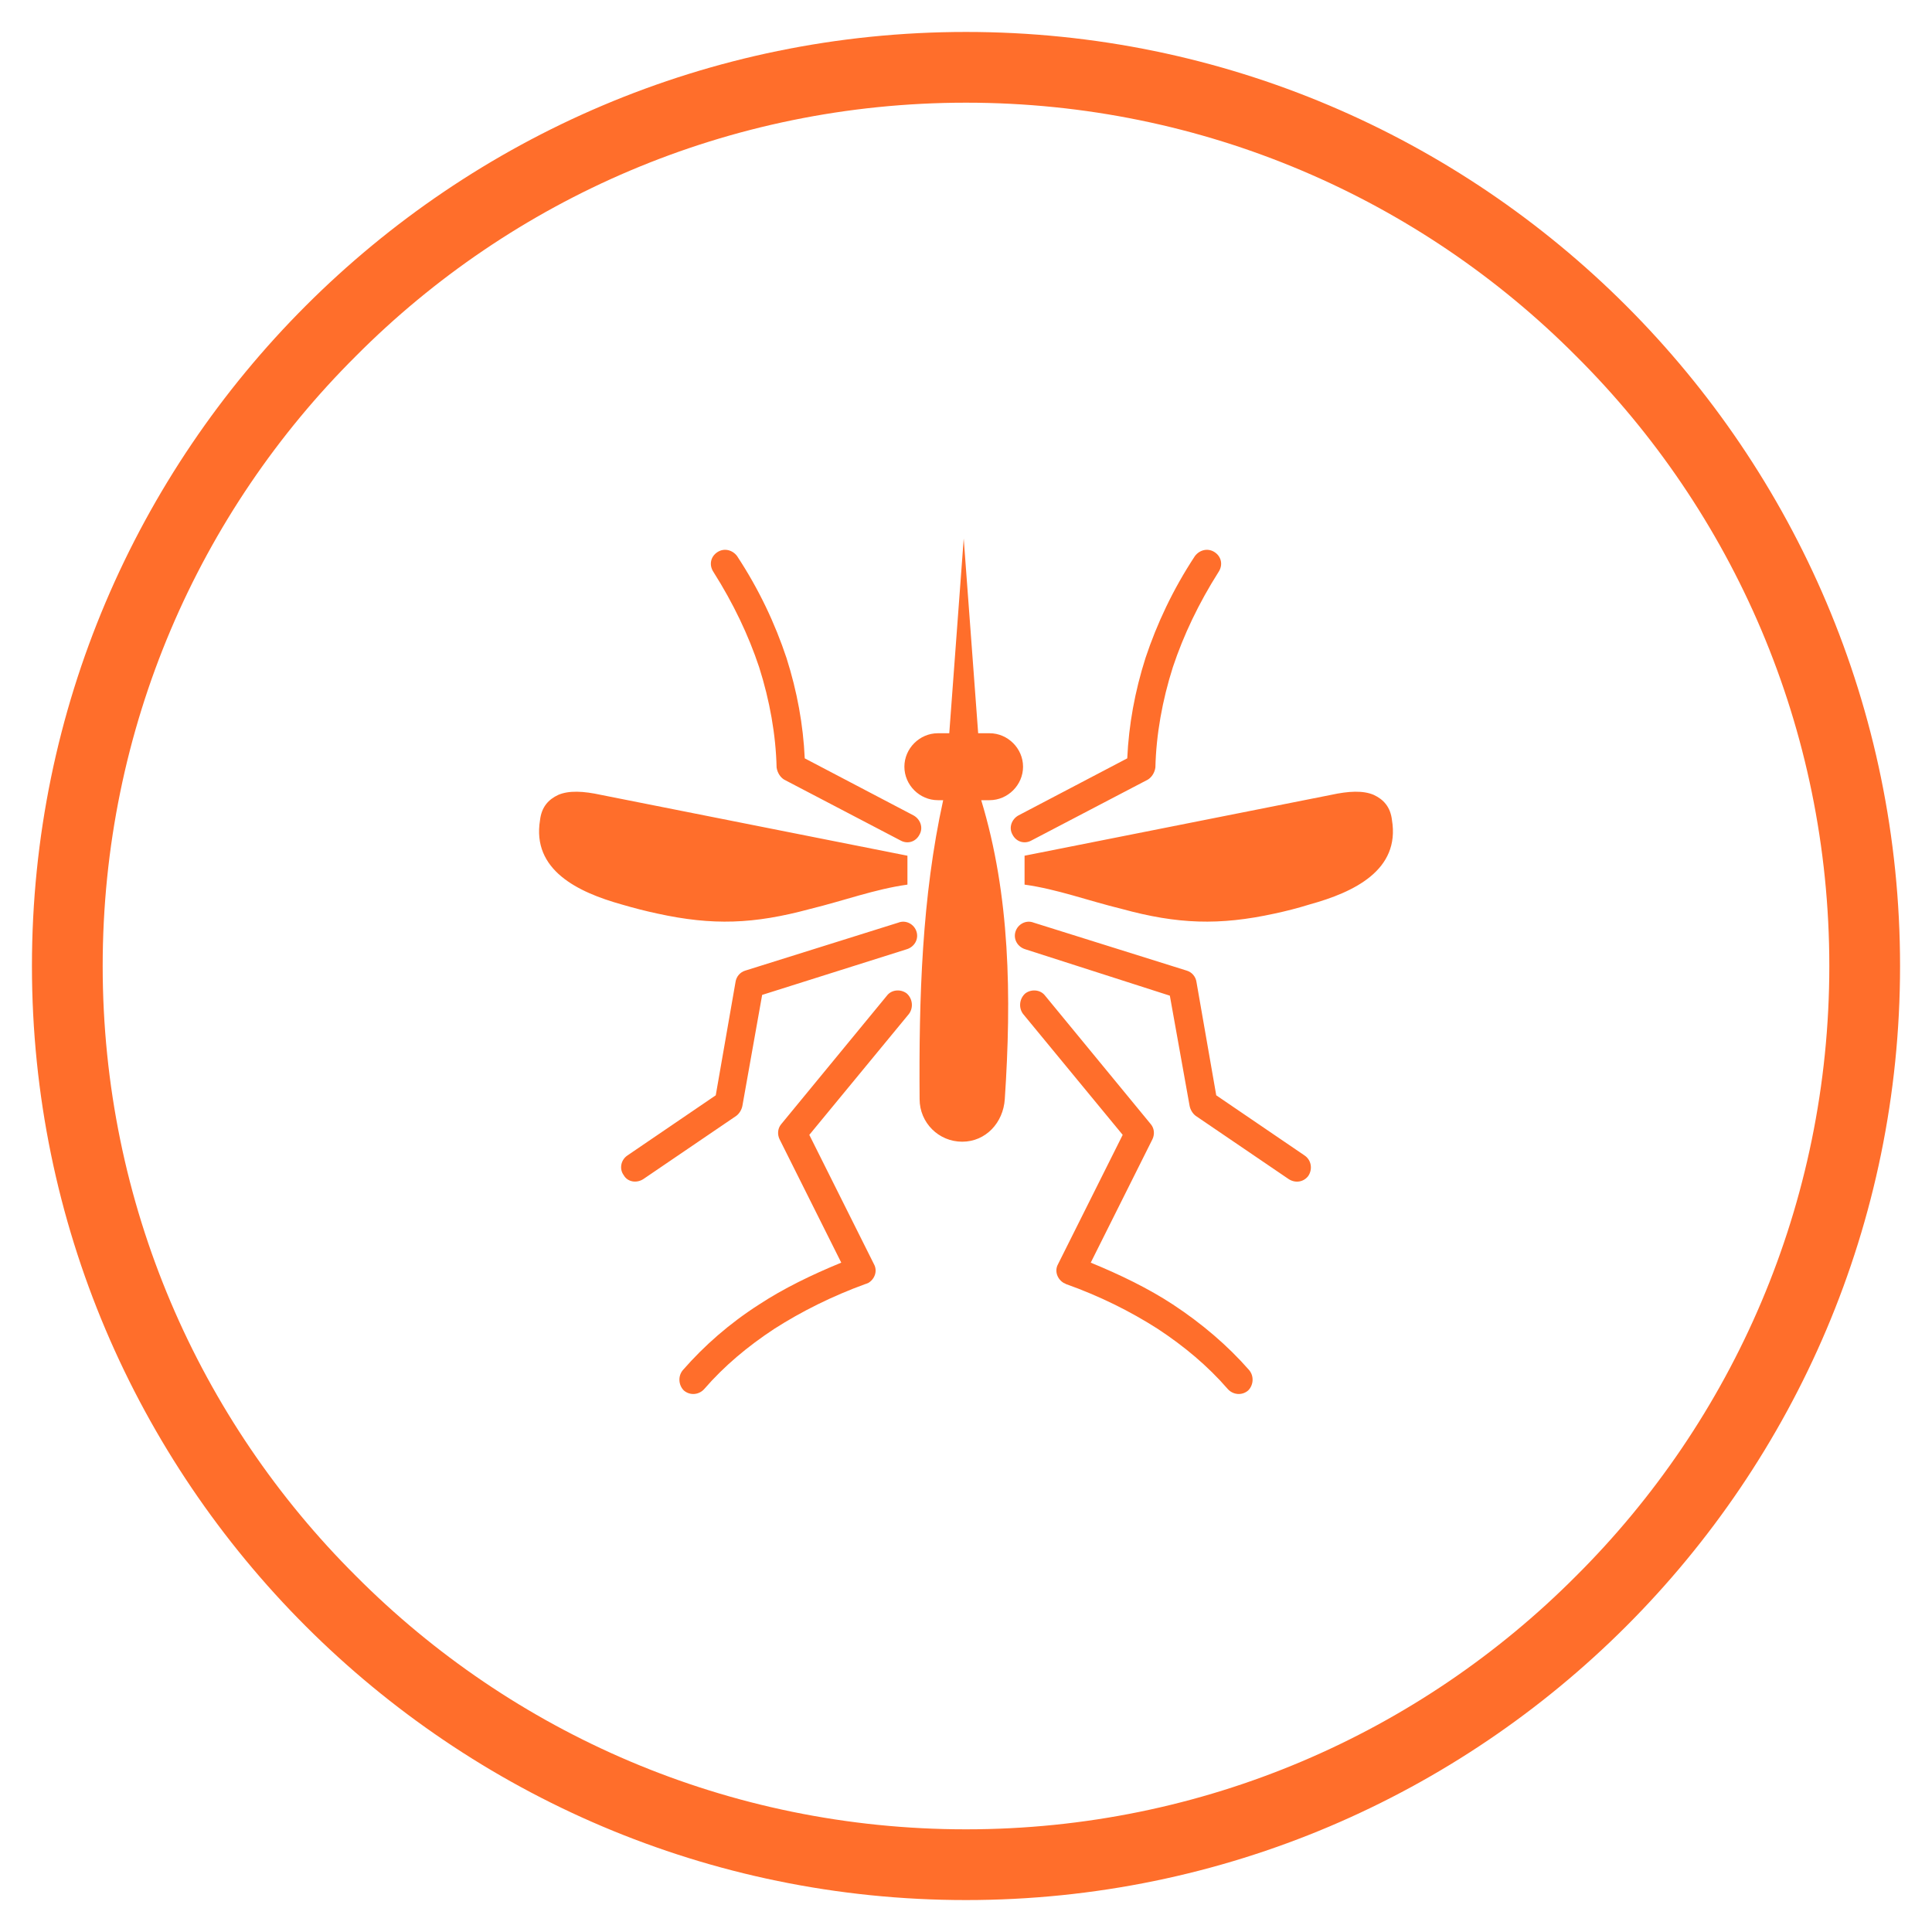
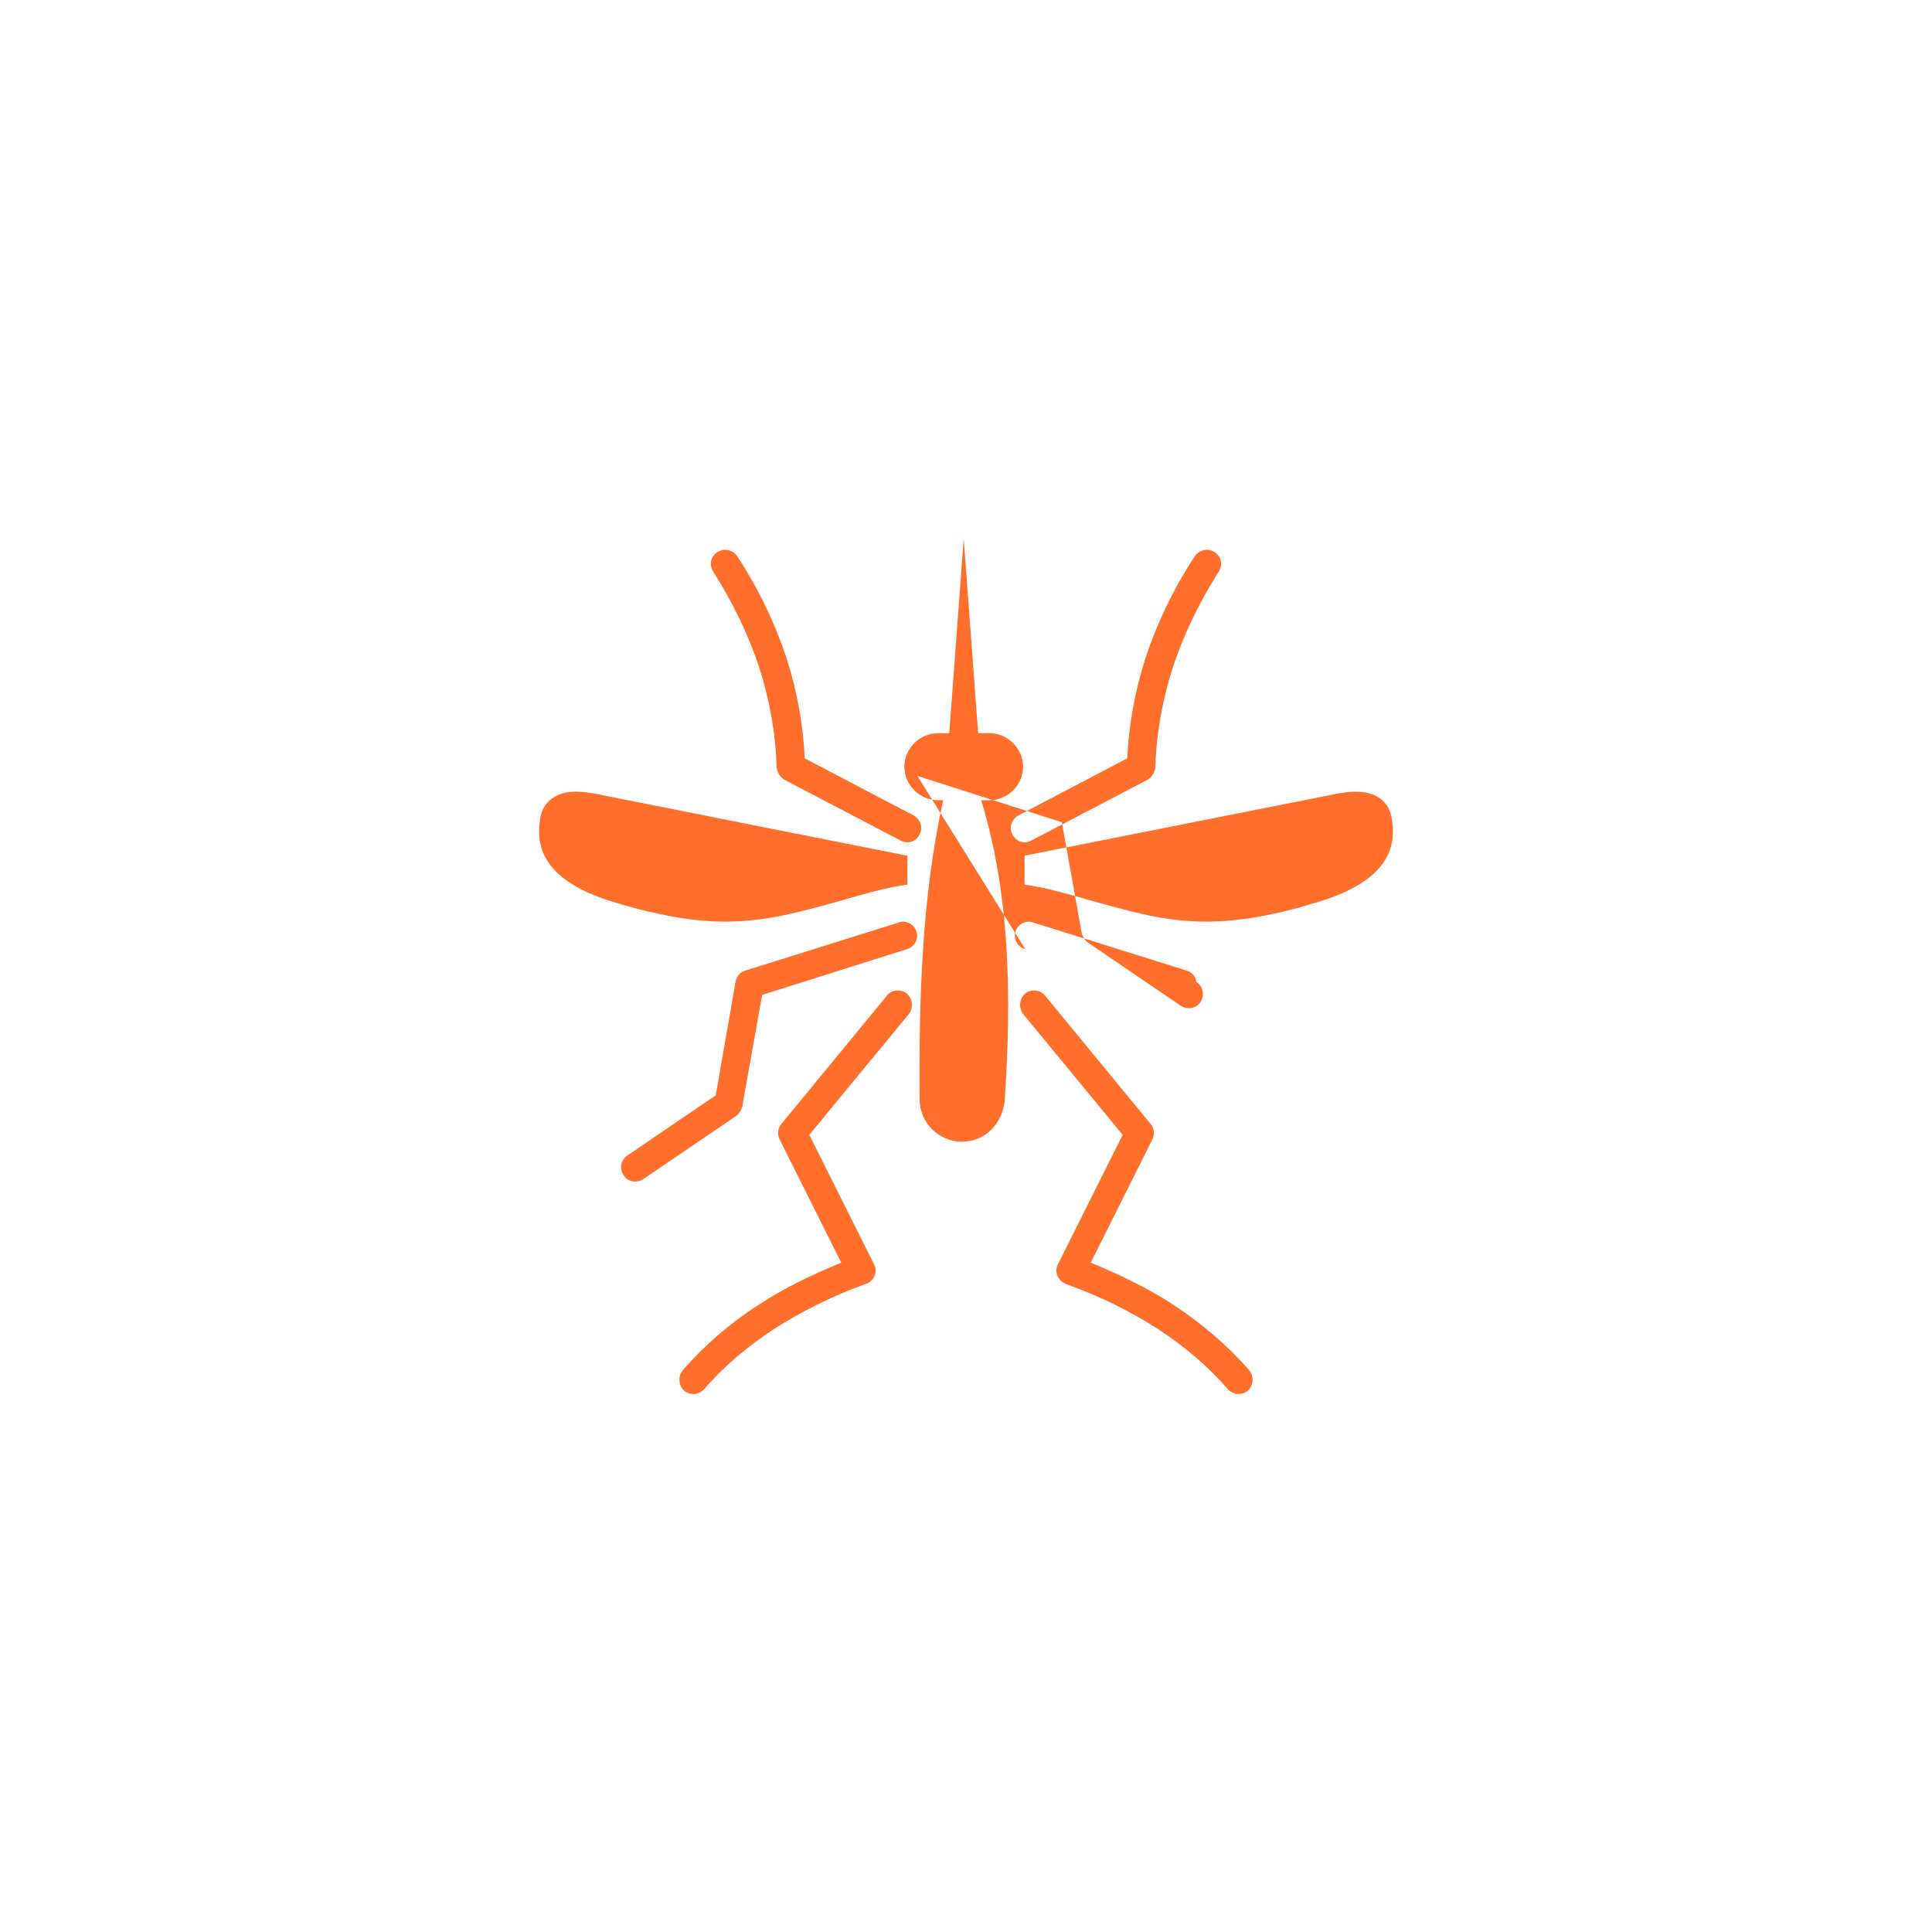
<svg xmlns="http://www.w3.org/2000/svg" xml:space="preserve" width="25.4mm" height="25.4mm" version="1.1" shape-rendering="geometricPrecision" text-rendering="geometricPrecision" image-rendering="optimizeQuality" fill-rule="evenodd" clip-rule="evenodd" viewBox="0 0 2540 2540">
  <g id="Ebene_x0020_1">
-     <path fill="#FF6E2B" fill-rule="nonzero" d="M1270 42c339,0 646,138 868,360 222,222 360,529 360,868 0,339 -138,646 -360,868 -222,222 -529,360 -868,360 -339,0 -646,-138 -868,-360 -222,-222 -360,-529 -360,-868 0,-339 138,-646 360,-868 222,-222 529,-360 868,-360zm802 426c-205,-206 -489,-333 -802,-333 -313,0 -597,127 -802,333 -206,205 -333,489 -333,802 0,313 127,597 333,802 205,206 489,333 802,333 313,0 597,-127 802,-333 206,-205 333,-489 333,-802 0,-313 -127,-597 -333,-802z" />
-     <path fill="#FF6E2B" d="M1265 1501l0 0c31,0 54,-25 56,-56 9,-135 7,-268 -31,-393l11 0c24,0 44,-20 44,-44l0 0c0,-24 -20,-44 -44,-44l-15 0 -19 -256 -19 256 -15 0c-24,0 -44,20 -44,44l0 0c0,24 20,44 44,44l7 0c-28,127 -32,260 -31,393 0,31 25,56 56,56l0 0zm82 -376l403 -80c23,-5 42,-6 56,0 13,6 22,16 24,33 11,66 -50,95 -108,111 -16,5 -32,9 -46,12 -73,16 -128,14 -201,-6 -45,-11 -85,-26 -128,-32l0 -38 0 0zm-409 -373c-6,-9 -4,-20 5,-26 9,-6 20,-3 26,5 29,44 50,89 65,134 14,44 22,88 24,132l143 75c9,5 13,16 8,25 -5,10 -16,13 -25,8l-153 -80 0 0c-5,-3 -9,-9 -10,-16 -1,-43 -9,-88 -23,-132 -14,-42 -34,-84 -60,-125l0 0zm633 -21c6,-8 17,-11 26,-5 9,6 11,17 5,26 -26,41 -46,83 -60,125 -14,44 -22,89 -23,132 -1,7 -5,13 -10,16l0 0 -153 80c-9,5 -20,2 -25,-8 -5,-9 -1,-20 8,-25l143 -75c2,-44 10,-88 24,-132 15,-45 36,-90 65,-134l0 0zm-223 517c-10,-3 -16,-13 -13,-23 3,-10 14,-16 24,-12l201 63c7,2 12,8 13,15l0 0 26 149 116 79c9,6 11,18 5,27 -6,8 -17,10 -26,4l-122 -83c-4,-3 -7,-8 -8,-13l-26 -145 -190 -61 0 0zm-3 85c-6,-8 -5,-20 3,-27 8,-6 20,-5 26,3l139 169c5,6 5,14 2,20l0 0 -81 162c39,16 76,34 108,55 38,25 72,54 100,86 7,8 6,20 -1,27 -8,7 -20,6 -27,-2 -26,-30 -57,-56 -92,-79 -36,-23 -76,-43 -121,-59 0,0 -1,-1 -2,-1 -9,-5 -13,-16 -8,-25l85 -170 -131 -159 0 0zm-179 -24c6,-8 18,-9 26,-3 8,7 9,19 3,27l-131 159 85 170c5,9 1,20 -8,25 -1,0 -2,1 -3,1 -44,16 -84,36 -120,59 -35,23 -66,49 -92,79 -7,8 -19,9 -27,2 -7,-7 -8,-19 -1,-27 28,-32 61,-61 100,-86 32,-21 69,-39 108,-55l-81 -162 0 0c-3,-6 -3,-14 2,-20l139 -169 0 0zm15 -96c10,-4 21,2 24,12 3,10 -3,20 -13,23l-190 60 -26 146c-1,5 -4,10 -8,13l-122 83c-9,6 -21,4 -26,-5 -6,-8 -4,-20 5,-26l116 -79 26 -149 0 0c1,-7 6,-13 13,-15l201 -63 0 0zm12 -88l-403 -80c-23,-5 -42,-6 -56,0 -13,6 -22,16 -24,33 -11,66 50,95 107,111 17,5 33,9 47,12 73,16 127,14 201,-6 45,-11 85,-26 128,-32l0 -38 0 0z" />
+     <path fill="#FF6E2B" d="M1265 1501l0 0c31,0 54,-25 56,-56 9,-135 7,-268 -31,-393l11 0c24,0 44,-20 44,-44l0 0c0,-24 -20,-44 -44,-44l-15 0 -19 -256 -19 256 -15 0c-24,0 -44,20 -44,44l0 0c0,24 20,44 44,44l7 0c-28,127 -32,260 -31,393 0,31 25,56 56,56l0 0zm82 -376l403 -80c23,-5 42,-6 56,0 13,6 22,16 24,33 11,66 -50,95 -108,111 -16,5 -32,9 -46,12 -73,16 -128,14 -201,-6 -45,-11 -85,-26 -128,-32l0 -38 0 0zm-409 -373c-6,-9 -4,-20 5,-26 9,-6 20,-3 26,5 29,44 50,89 65,134 14,44 22,88 24,132l143 75c9,5 13,16 8,25 -5,10 -16,13 -25,8l-153 -80 0 0c-5,-3 -9,-9 -10,-16 -1,-43 -9,-88 -23,-132 -14,-42 -34,-84 -60,-125l0 0zm633 -21c6,-8 17,-11 26,-5 9,6 11,17 5,26 -26,41 -46,83 -60,125 -14,44 -22,89 -23,132 -1,7 -5,13 -10,16l0 0 -153 80c-9,5 -20,2 -25,-8 -5,-9 -1,-20 8,-25l143 -75c2,-44 10,-88 24,-132 15,-45 36,-90 65,-134l0 0zm-223 517c-10,-3 -16,-13 -13,-23 3,-10 14,-16 24,-12l201 63c7,2 12,8 13,15c9,6 11,18 5,27 -6,8 -17,10 -26,4l-122 -83c-4,-3 -7,-8 -8,-13l-26 -145 -190 -61 0 0zm-3 85c-6,-8 -5,-20 3,-27 8,-6 20,-5 26,3l139 169c5,6 5,14 2,20l0 0 -81 162c39,16 76,34 108,55 38,25 72,54 100,86 7,8 6,20 -1,27 -8,7 -20,6 -27,-2 -26,-30 -57,-56 -92,-79 -36,-23 -76,-43 -121,-59 0,0 -1,-1 -2,-1 -9,-5 -13,-16 -8,-25l85 -170 -131 -159 0 0zm-179 -24c6,-8 18,-9 26,-3 8,7 9,19 3,27l-131 159 85 170c5,9 1,20 -8,25 -1,0 -2,1 -3,1 -44,16 -84,36 -120,59 -35,23 -66,49 -92,79 -7,8 -19,9 -27,2 -7,-7 -8,-19 -1,-27 28,-32 61,-61 100,-86 32,-21 69,-39 108,-55l-81 -162 0 0c-3,-6 -3,-14 2,-20l139 -169 0 0zm15 -96c10,-4 21,2 24,12 3,10 -3,20 -13,23l-190 60 -26 146c-1,5 -4,10 -8,13l-122 83c-9,6 -21,4 -26,-5 -6,-8 -4,-20 5,-26l116 -79 26 -149 0 0c1,-7 6,-13 13,-15l201 -63 0 0zm12 -88l-403 -80c-23,-5 -42,-6 -56,0 -13,6 -22,16 -24,33 -11,66 50,95 107,111 17,5 33,9 47,12 73,16 127,14 201,-6 45,-11 85,-26 128,-32l0 -38 0 0z" />
  </g>
</svg>